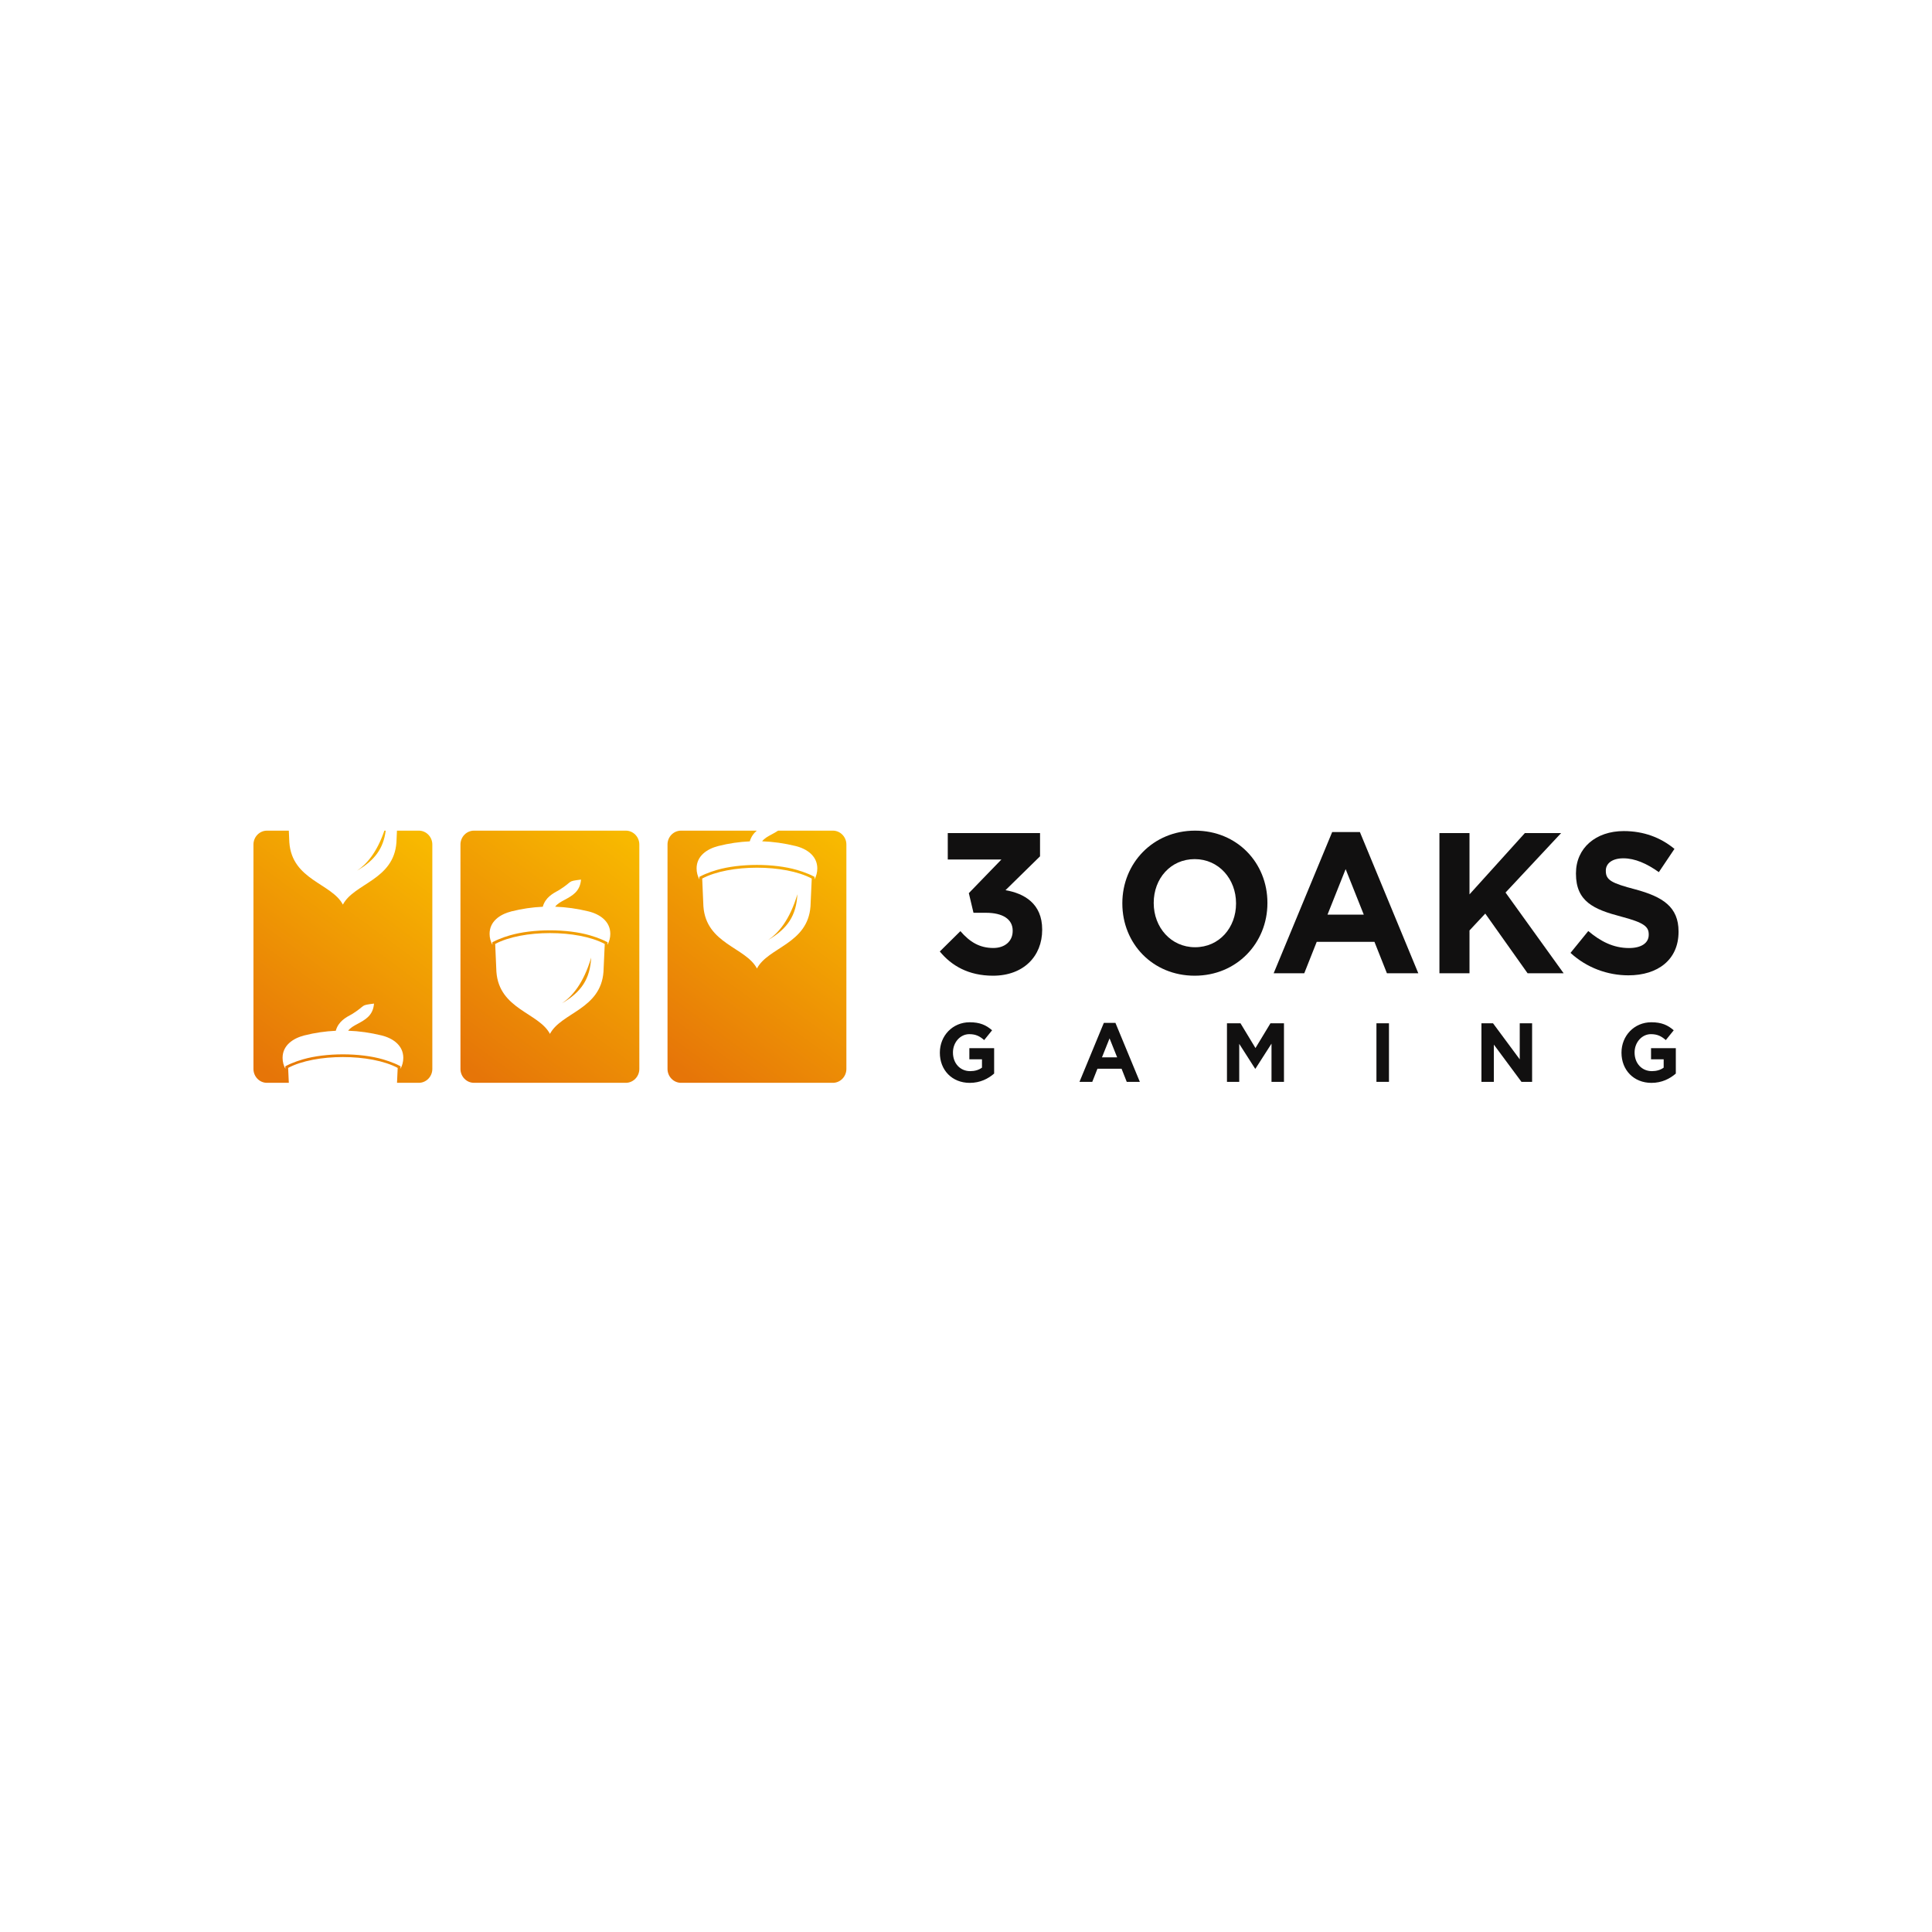
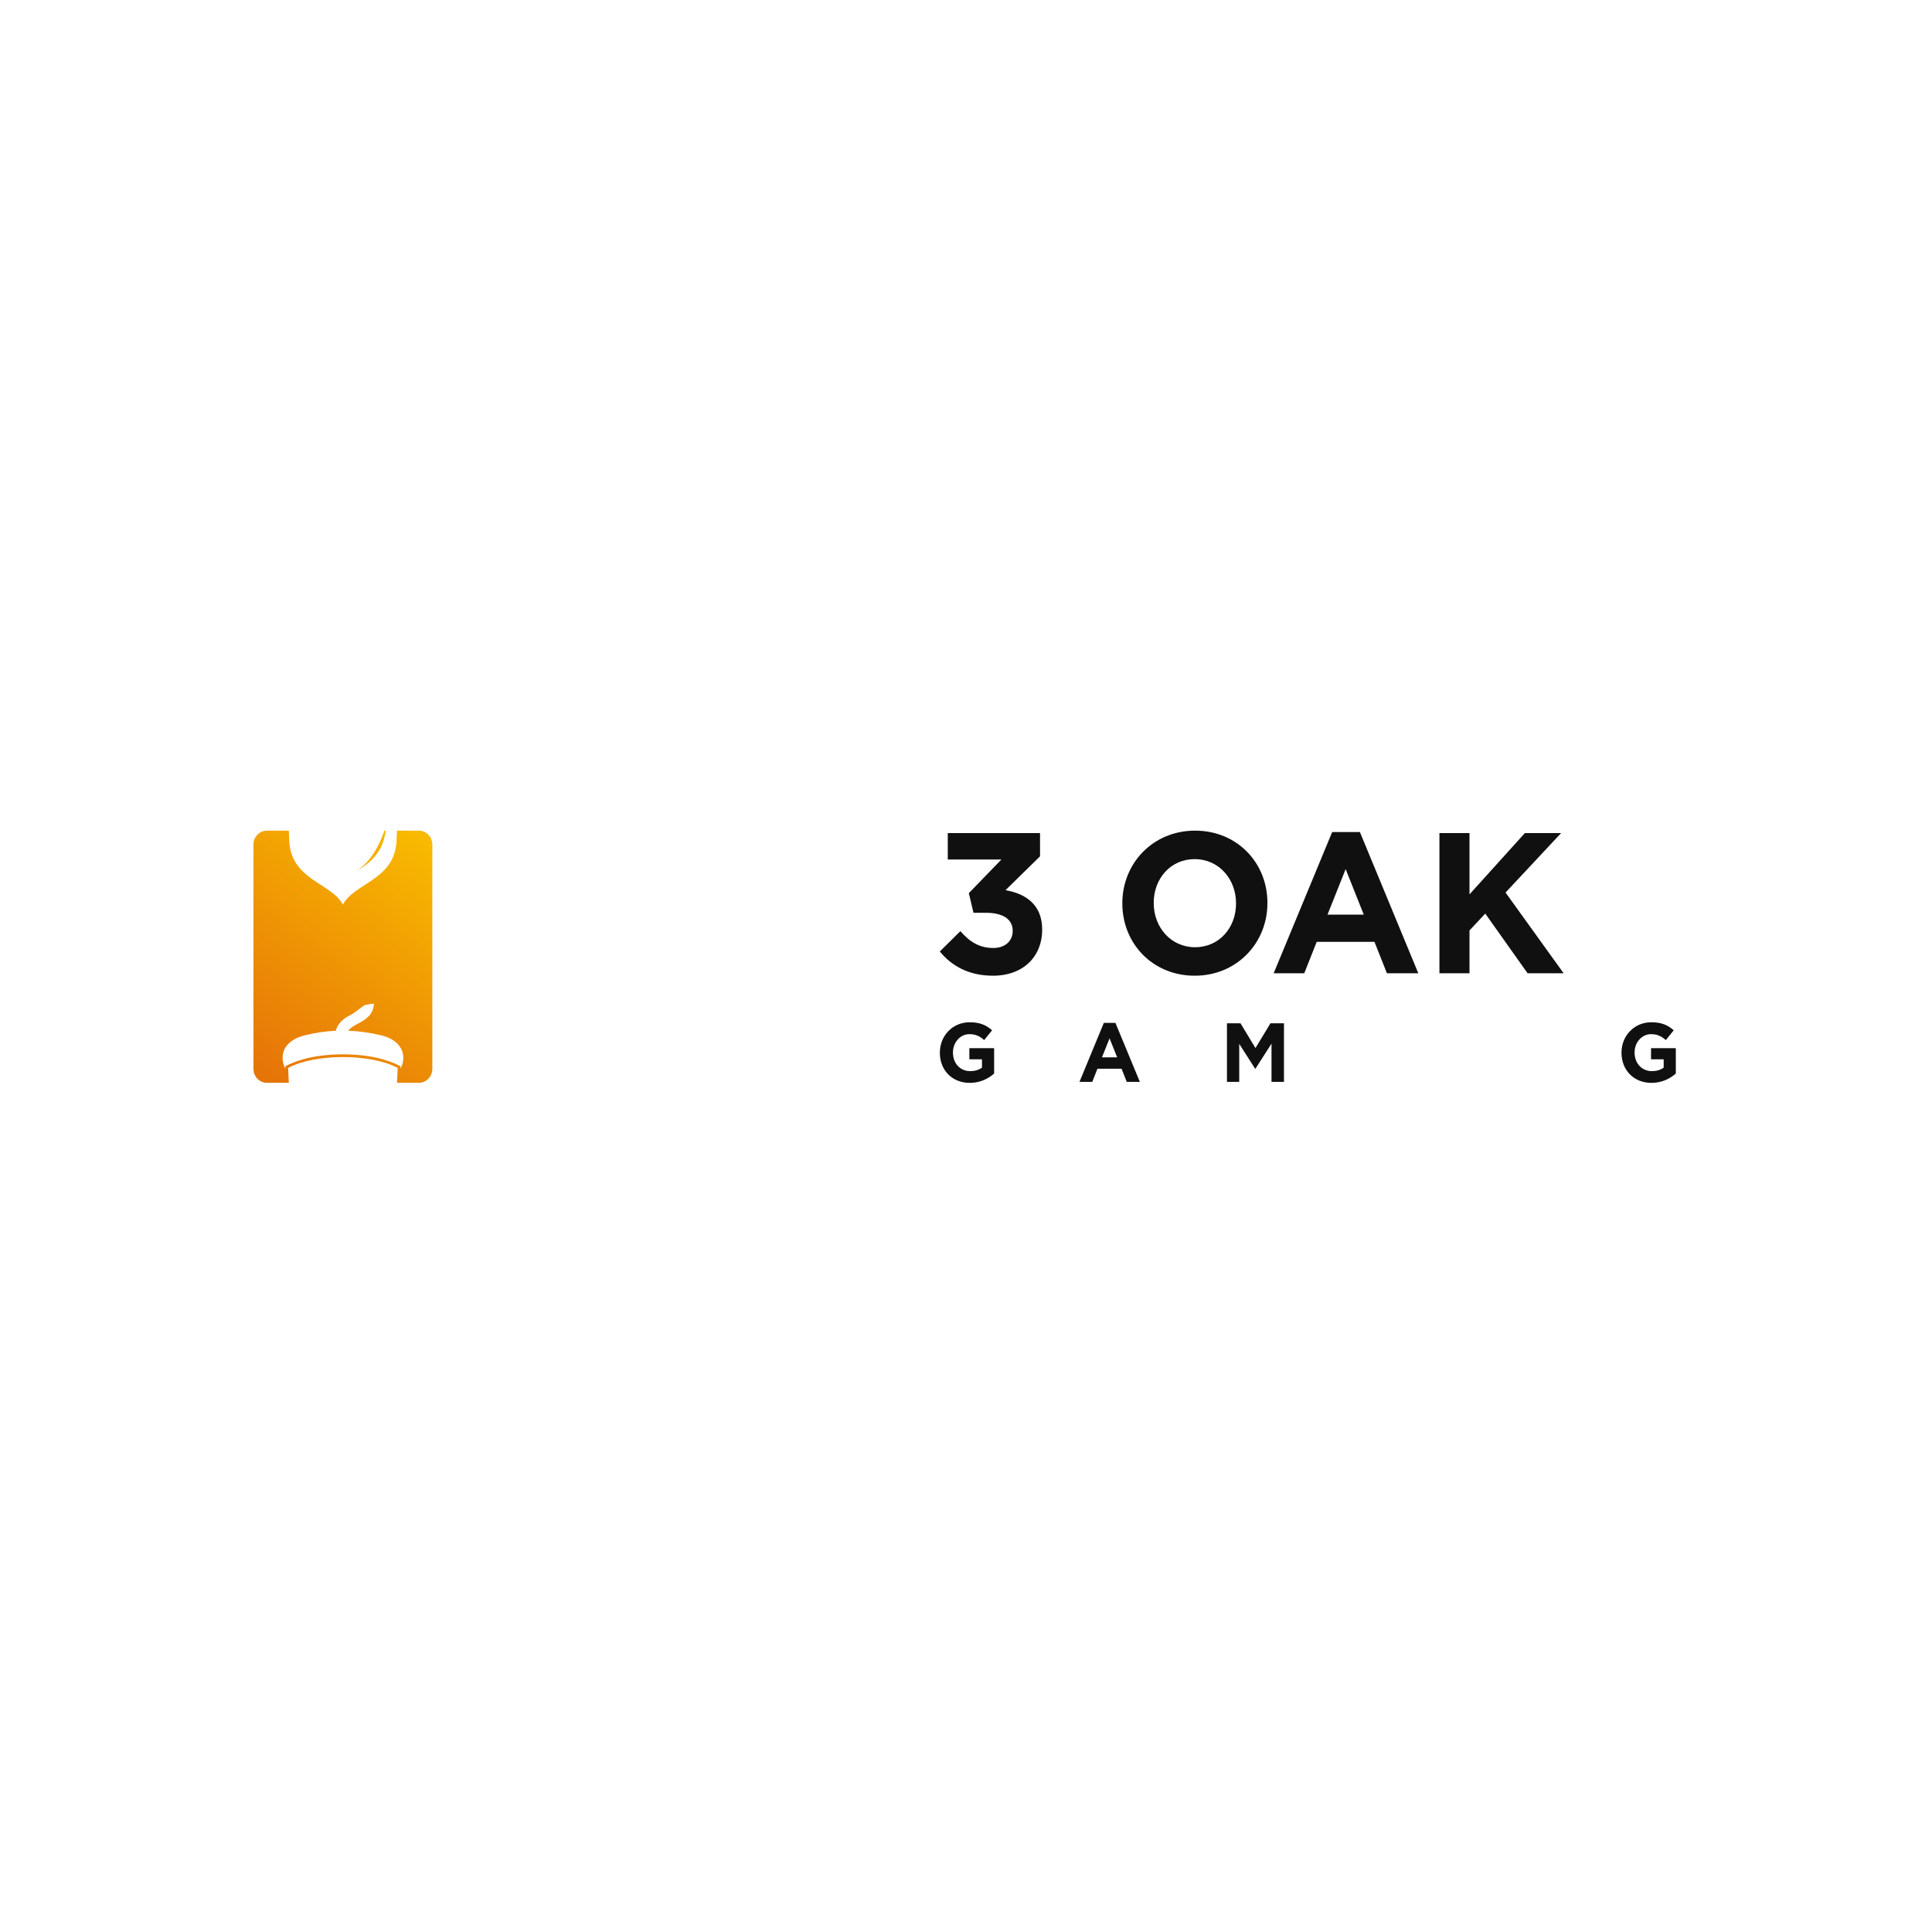
<svg xmlns="http://www.w3.org/2000/svg" width="2020" height="2020" viewBox="0 0 2020 2020">
  <clipPath id="clipPath1">
    <path d="M 265 868.479 L 1755 868.479 L 1755 1132.195 L 265 1132.195 Z" />
  </clipPath>
  <g id="logo20283b7f" clip-path="url(#clipPath1)">
    <linearGradient id="linearGradient1" x1="875.748" y1="878.816" x2="702.916" y2="1114.769" gradientUnits="userSpaceOnUse">
      <stop offset="1e-05" stop-color="#f8b900" stop-opacity="1" />
      <stop offset="1" stop-color="#e67508" stop-opacity="1" />
    </linearGradient>
-     <path id="Path" fill="url(#linearGradient1)" fill-rule="evenodd" stroke="none" d="M 712.055 868.479 L 791.265 868.479 C 788.034 871.236 785.404 874.725 783.925 879.678 C 773.024 880.184 762.068 881.76 751.167 884.518 C 738.951 887.613 728.324 895.098 728.324 907.985 C 728.324 912.15 729.42 916.089 731.282 919.522 L 731.173 916.821 L 732.816 915.977 C 734.295 915.189 735.883 914.514 737.418 913.838 C 741.362 912.15 745.47 910.743 749.578 909.561 C 773.681 902.583 809.178 902.583 833.281 909.561 C 837.39 910.743 841.498 912.206 845.443 913.838 C 846.976 914.457 848.565 915.189 850.044 915.977 L 851.688 916.821 L 851.578 919.522 C 853.441 916.089 854.536 912.15 854.536 907.985 C 854.536 895.098 843.909 887.5 831.692 884.518 C 820.08 881.704 808.466 880.015 796.853 879.621 C 799.263 876.47 802.988 874.444 806.713 872.474 C 809.069 871.18 811.425 869.942 813.561 868.479 L 870.805 868.479 C 878.584 868.479 884.938 875.007 884.938 882.998 L 884.938 1117.62 C 884.938 1125.611 878.584 1132.139 870.805 1132.139 L 712.055 1132.139 C 704.276 1132.139 697.921 1125.611 697.921 1117.62 L 697.921 882.998 C 697.867 875.007 704.221 868.479 712.055 868.479 Z M 803.263 982.722 C 823.366 970.96 832.569 957.397 833.72 934.943 C 825.558 962.406 813.615 975.687 803.263 982.722 Z M 735.445 947.605 C 738.294 987 779.707 990.32 791.43 1012.606 C 803.153 990.32 844.566 986.943 847.415 947.605 L 848.729 918.566 C 820.408 903.427 762.506 903.427 734.185 918.566 L 735.445 947.605 Z" />
    <linearGradient id="linearGradient2" x1="659.309" y1="878.816" x2="486.476" y2="1114.769" gradientUnits="userSpaceOnUse">
      <stop offset="1e-05" stop-color="#f8b900" stop-opacity="1" />
      <stop offset="1" stop-color="#e67508" stop-opacity="1" />
    </linearGradient>
-     <path id="path1" fill="url(#linearGradient2)" fill-rule="evenodd" stroke="none" d="M 495.566 868.479 L 654.317 868.479 C 662.096 868.479 668.45 875.007 668.45 882.998 L 668.45 1117.62 C 668.45 1125.611 662.096 1132.139 654.317 1132.139 L 495.566 1132.139 C 487.787 1132.139 481.433 1125.611 481.433 1117.62 L 481.433 882.998 C 481.433 875.007 487.787 868.479 495.566 868.479 Z M 587.65 1048.961 C 607.755 1037.199 616.958 1023.636 618.108 1001.181 C 609.946 1028.644 598.004 1041.927 587.65 1048.961 Z M 519.012 1015.982 C 521.86 1055.377 563.274 1058.753 574.996 1080.983 C 586.719 1058.697 628.132 1055.32 630.981 1015.982 L 632.296 986.943 C 603.975 971.804 546.073 971.804 517.752 986.943 L 519.012 1015.982 Z M 567.492 948.055 C 556.59 948.561 545.635 950.137 534.734 952.895 C 522.518 955.99 511.89 963.475 511.89 976.362 C 511.89 980.527 512.986 984.466 514.849 987.899 L 514.739 985.198 L 516.383 984.354 C 517.862 983.567 519.45 982.891 520.984 982.216 C 524.928 980.527 529.037 979.12 533.145 977.938 C 557.248 970.96 592.745 970.96 616.848 977.938 C 620.956 979.12 625.065 980.583 629.009 982.216 C 630.542 982.835 632.131 983.567 633.61 984.354 L 635.254 985.198 L 635.144 987.899 C 637.007 984.466 638.103 980.527 638.103 976.362 C 638.103 963.475 627.475 955.878 615.259 952.895 C 603.646 950.081 592.033 948.393 580.42 947.999 C 582.83 944.847 586.555 942.821 590.28 940.852 C 598.497 936.405 606.495 932.072 607.48 919.635 C 592.252 921.605 599.921 920.873 584.912 930.384 C 577.68 934.323 570.285 938.319 567.492 948.055 Z" />
    <linearGradient id="linearGradient3" x1="442.87" y1="878.816" x2="270.036" y2="1114.769" gradientUnits="userSpaceOnUse">
      <stop offset="1e-05" stop-color="#f8b900" stop-opacity="1" />
      <stop offset="1" stop-color="#e67508" stop-opacity="1" />
    </linearGradient>
    <path id="path2" fill="url(#linearGradient3)" fill-rule="evenodd" stroke="none" d="M 279.133 868.479 L 301.976 868.479 L 302.524 880.803 C 305.372 920.198 346.786 923.518 358.509 945.804 C 370.231 923.518 411.644 920.141 414.493 880.803 L 415.041 868.479 L 437.884 868.479 C 445.663 868.479 452.017 875.007 452.017 882.998 L 452.017 1117.62 C 452.017 1125.611 445.663 1132.139 437.884 1132.139 L 415.096 1132.139 L 415.808 1116.55 C 387.487 1101.412 329.585 1101.412 301.264 1116.55 L 301.976 1132.139 L 279.133 1132.139 C 271.354 1132.195 265 1125.611 265 1117.62 L 265 882.998 C 265 875.007 271.354 868.479 279.133 868.479 Z M 401.893 868.479 C 393.841 891.946 382.94 903.821 373.354 910.293 C 391.595 899.6 400.853 887.388 403.263 868.479 L 401.893 868.479 Z M 351.059 1077.719 C 340.157 1078.225 329.201 1079.801 318.3 1082.559 C 306.085 1085.654 295.457 1093.139 295.457 1106.026 C 295.457 1110.191 296.553 1114.13 298.415 1117.563 L 298.306 1114.862 L 299.949 1114.018 C 301.428 1113.229 303.017 1112.554 304.551 1111.879 C 308.495 1110.191 312.603 1108.784 316.712 1107.602 C 340.815 1100.624 376.312 1100.624 400.415 1107.602 C 404.523 1108.784 408.631 1110.247 412.576 1111.879 C 414.109 1112.498 415.698 1113.229 417.177 1114.018 L 418.821 1114.862 L 418.711 1117.563 C 420.574 1114.13 421.669 1110.191 421.669 1106.026 C 421.669 1093.139 411.042 1085.541 398.826 1082.559 C 387.213 1079.745 375.6 1078.056 363.986 1077.662 C 366.396 1074.511 370.121 1072.485 373.846 1070.515 C 382.064 1066.069 390.061 1061.736 391.047 1049.299 C 375.819 1051.268 383.488 1050.537 368.479 1060.048 C 361.247 1063.931 353.852 1067.926 351.059 1077.719 Z" />
    <path id="path3" fill="#111010" fill-rule="evenodd" stroke="none" d="M 1038.264 1020.147 C 1070.094 1020.147 1089.649 999.831 1089.649 972.199 L 1089.649 971.805 C 1089.649 944.567 1070.694 934.099 1051.305 930.723 L 1087.407 895.324 L 1087.407 871.012 L 990.94 871.012 L 990.94 898.644 L 1047.032 898.644 L 1012.96 933.818 L 1017.832 954.359 L 1030.873 954.359 C 1048.404 954.359 1058.807 961.056 1058.807 972.987 L 1058.807 973.381 C 1058.807 984.299 1050.428 991.165 1038.594 991.165 C 1024.135 991.165 1013.943 984.861 1004.139 973.55 L 982.613 994.823 C 994.83 1009.68 1012.578 1020.147 1038.264 1020.147 Z" />
    <path id="path4" fill="#111010" fill-rule="evenodd" stroke="none" d="M 1249.112 1020.147 C 1293.153 1020.147 1325.148 985.986 1325.148 944.285 L 1325.148 943.89 C 1325.148 902.189 1293.535 868.479 1249.495 868.479 C 1205.454 868.479 1173.458 902.639 1173.458 944.285 L 1173.458 944.678 C 1173.458 986.436 1205.071 1020.147 1249.112 1020.147 Z M 1249.495 990.376 C 1224.184 990.376 1206.271 969.441 1206.271 944.285 L 1206.271 943.89 C 1206.271 918.734 1223.802 898.249 1249.112 898.249 C 1274.422 898.249 1292.335 919.185 1292.335 944.341 L 1292.335 944.735 C 1292.335 969.891 1274.805 990.376 1249.495 990.376 Z" />
    <path id="path5" fill="#111010" fill-rule="evenodd" stroke="none" d="M 1331.669 1017.616 L 1363.657 1017.616 L 1376.692 984.749 L 1437.063 984.749 L 1450.097 1017.616 L 1482.91 1017.616 L 1421.833 869.943 L 1392.857 869.943 L 1331.669 1017.616 Z M 1387.979 956.273 L 1406.933 908.719 L 1425.888 956.273 L 1387.979 956.273 Z" />
    <path id="path6" fill="#111010" fill-rule="evenodd" stroke="none" d="M 1504.99 1017.615 L 1536.432 1017.615 L 1536.432 972.818 L 1552.92 955.203 L 1597.179 1017.615 L 1634.87 1017.615 L 1574.117 933.199 L 1632.24 871.012 L 1594.331 871.012 L 1536.432 935.113 L 1536.432 871.012 L 1504.99 871.012 L 1504.99 1017.615 Z" />
-     <path id="path7" fill="#111010" fill-rule="evenodd" stroke="none" d="M 1702.573 1019.753 C 1733.362 1019.753 1755 1003.433 1755 974.281 L 1755 973.887 C 1755 948.337 1738.676 937.644 1709.753 929.878 C 1685.102 923.406 1678.964 920.254 1678.964 910.631 L 1678.964 910.181 C 1678.964 903.033 1685.267 897.406 1697.319 897.406 C 1709.37 897.406 1721.805 902.865 1734.404 911.869 L 1750.728 887.557 C 1736.263 875.626 1718.515 868.929 1697.701 868.929 C 1668.56 868.929 1647.74 886.544 1647.74 913.107 L 1647.74 913.501 C 1647.74 942.597 1666.312 950.813 1695.07 958.355 C 1718.957 964.657 1723.829 968.822 1723.829 976.982 L 1723.829 977.376 C 1723.829 985.987 1716.108 991.22 1703.232 991.22 C 1686.908 991.22 1673.485 984.298 1660.616 973.437 L 1642.044 996.286 C 1659.139 1011.987 1680.994 1019.753 1702.573 1019.753 Z" />
    <path id="path8" fill="#111010" fill-rule="evenodd" stroke="none" d="M 1013.943 1132.194 C 1024.847 1132.194 1033.28 1127.804 1039.418 1122.458 L 1039.418 1095.895 L 1013.507 1095.895 L 1013.507 1107.544 L 1026.706 1107.544 L 1026.706 1116.268 C 1023.364 1118.744 1019.151 1119.925 1014.384 1119.925 C 1003.809 1119.925 996.359 1111.709 996.359 1100.51 L 996.359 1100.341 C 996.359 1089.929 1003.921 1081.263 1013.455 1081.263 C 1020.357 1081.263 1024.465 1083.514 1029.007 1087.453 L 1037.281 1077.211 C 1031.091 1071.808 1024.57 1068.826 1013.89 1068.826 C 995.865 1068.826 982.666 1083.064 982.666 1100.51 L 982.666 1100.679 C 982.613 1118.8 995.377 1132.194 1013.943 1132.194 Z" />
    <path id="path9" fill="#111010" fill-rule="evenodd" stroke="none" d="M 1128.653 1131.127 L 1142.017 1131.127 L 1147.443 1117.395 L 1172.641 1117.395 L 1178.067 1131.127 L 1191.76 1131.127 L 1166.232 1069.447 L 1154.128 1069.447 L 1128.653 1131.127 Z M 1152.156 1105.52 L 1160.094 1085.655 L 1168.039 1105.52 L 1152.156 1105.52 Z" />
    <path id="path10" fill="#111010" fill-rule="evenodd" stroke="none" d="M 1282.855 1131.127 L 1295.671 1131.127 L 1295.671 1091.396 L 1312.272 1117.34 L 1312.655 1117.34 L 1329.42 1091.17 L 1329.42 1131.127 L 1342.455 1131.127 L 1342.455 1069.897 L 1328.326 1069.897 L 1312.655 1095.785 L 1296.99 1069.897 L 1282.855 1069.897 L 1282.855 1131.127 Z" />
-     <path id="path11" fill="#111010" stroke="none" d="M 1452.233 1069.897 L 1439.14 1069.897 L 1439.14 1131.127 L 1452.233 1131.127 L 1452.233 1069.897 Z" />
-     <path id="path12" fill="#111010" fill-rule="evenodd" stroke="none" d="M 1548.919 1131.127 L 1561.9 1131.127 L 1561.9 1092.184 L 1590.77 1131.127 L 1601.893 1131.127 L 1601.893 1069.897 L 1588.964 1069.897 L 1588.964 1107.603 L 1561.023 1069.897 L 1548.919 1069.897 L 1548.919 1131.127 Z" />
    <path id="path13" fill="#111010" fill-rule="evenodd" stroke="none" d="M 1726.683 1132.194 C 1737.582 1132.194 1746.02 1127.804 1752.152 1122.458 L 1752.152 1095.895 L 1726.242 1095.895 L 1726.242 1107.544 L 1739.447 1107.544 L 1739.447 1116.268 C 1736.105 1118.744 1731.885 1119.925 1727.119 1119.925 C 1716.55 1119.925 1709.041 1111.709 1709.041 1100.51 L 1709.041 1100.341 C 1709.041 1089.929 1716.603 1081.263 1726.136 1081.263 C 1733.039 1081.263 1737.146 1083.514 1741.689 1087.453 L 1749.963 1077.211 C 1743.772 1071.808 1737.252 1068.826 1726.571 1068.826 C 1708.553 1068.826 1695.347 1083.064 1695.347 1100.51 L 1695.347 1100.679 C 1695.347 1118.8 1708.164 1132.194 1726.683 1132.194 Z" />
  </g>
</svg>